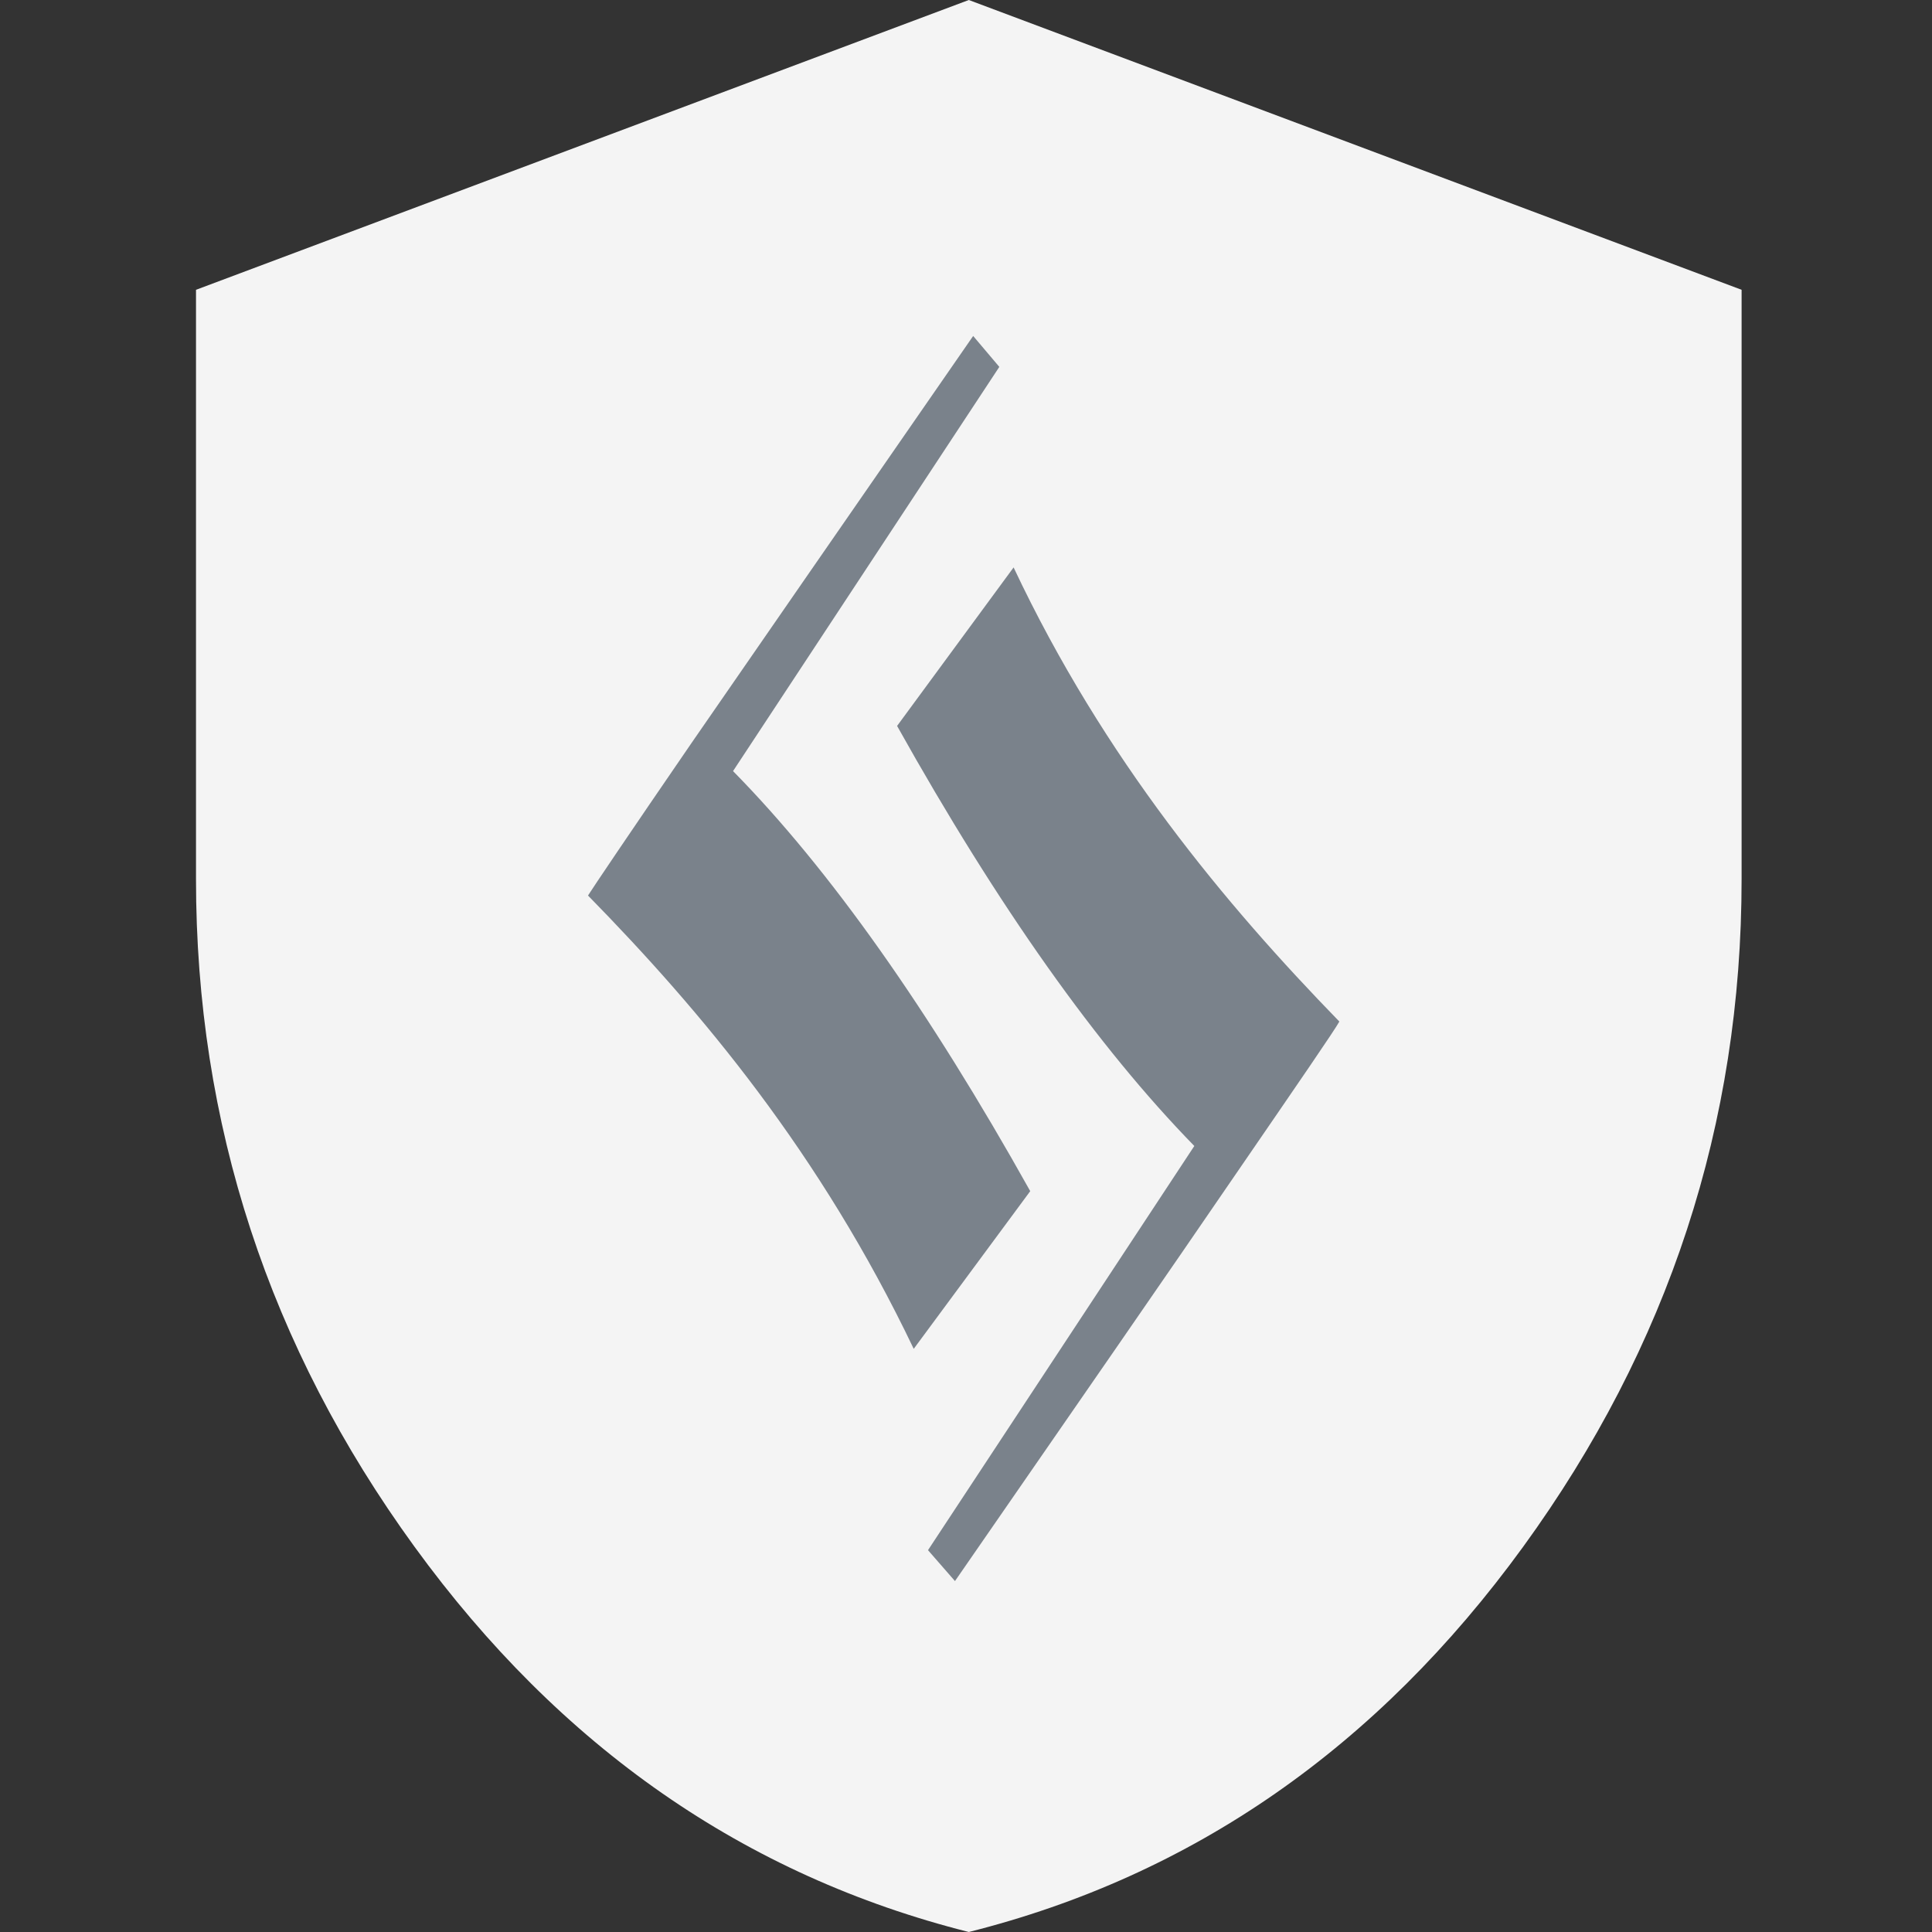
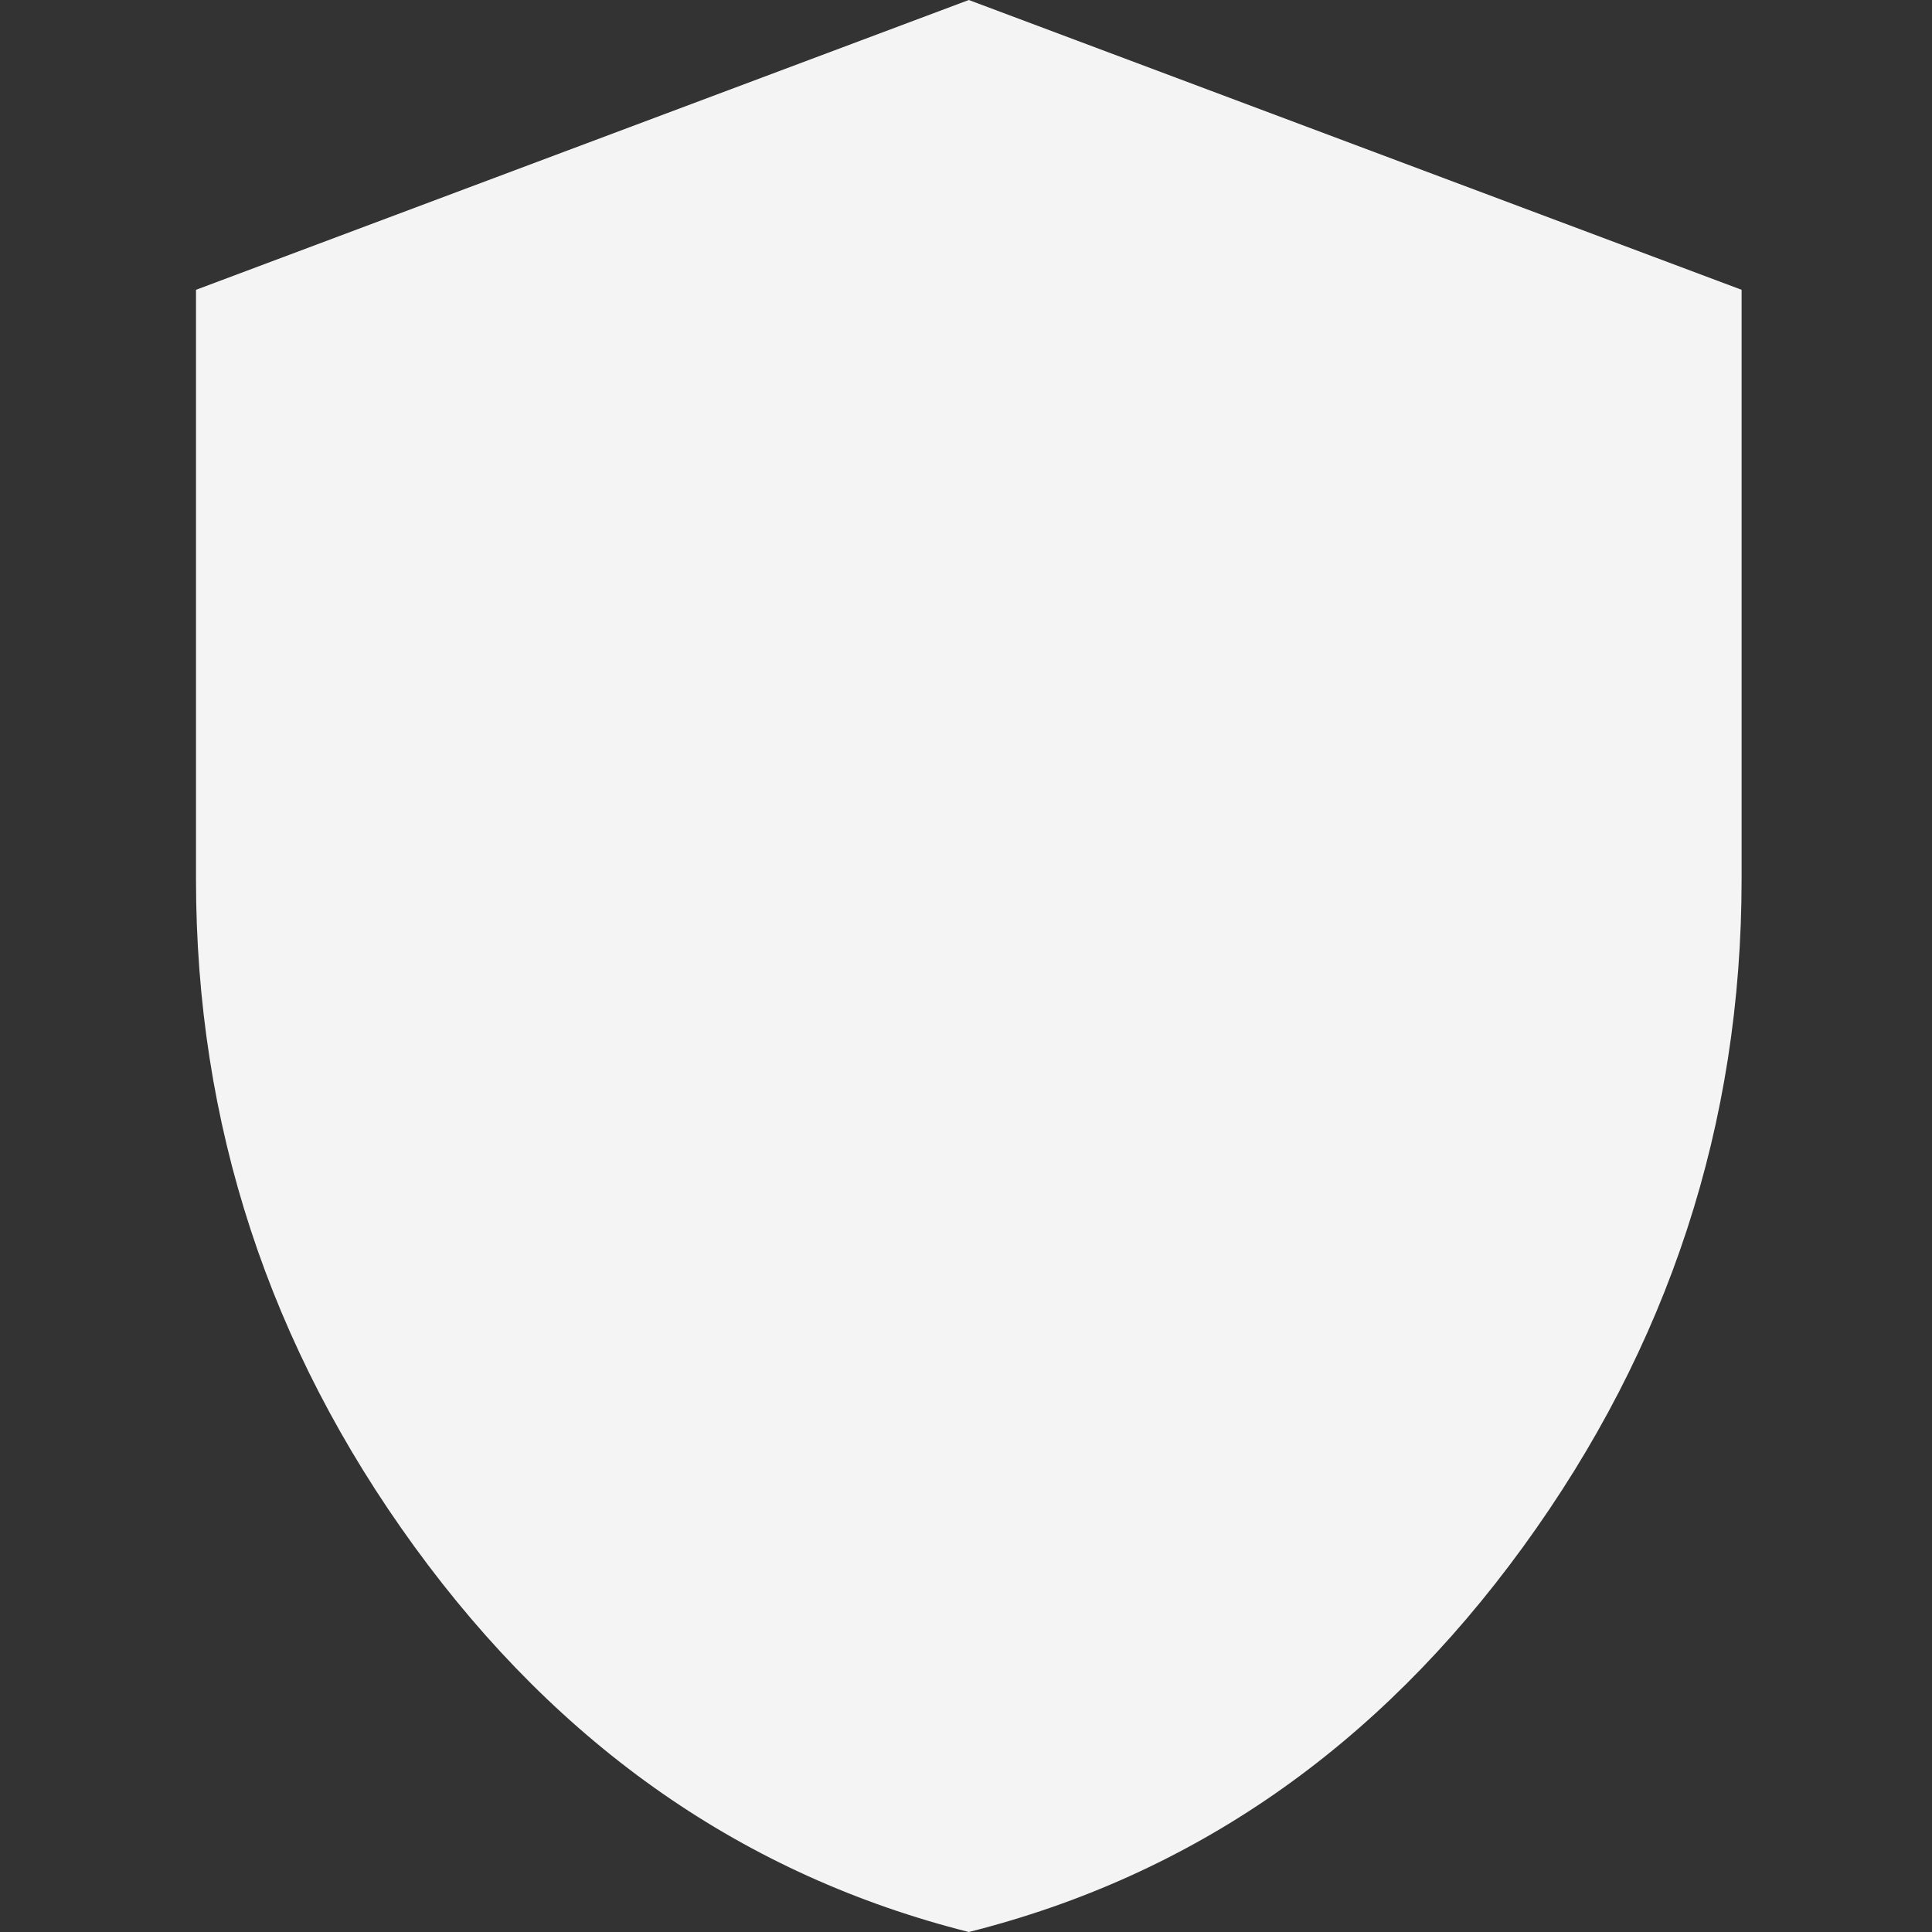
<svg xmlns="http://www.w3.org/2000/svg" width="69" height="69" viewBox="0 0 69 69" fill="none">
  <rect x="0" y="0" width="69" height="69" fill="#333333" stroke="none" />
  <path d="M34.6 69C26.608 66.987 20.009 62.401 14.804 55.241C9.599 48.081 6.998 40.133 7 31.395V10.35L34.6 0L62.2 10.35V31.395C62.2 40.135 59.599 48.085 54.396 55.245C49.194 62.405 42.595 66.99 34.6 69Z" fill="#F4F4F4" />
-   <path d="M26.18 27.539L35.69 13.103L34.756 11.999C30.341 18.368 27 23.208 24.708 26.52C22.415 29.86 21.198 31.672 21 31.983C25.048 36.115 29.294 41.182 32.633 48.173L36.794 42.541C33.171 36.059 29.633 31.049 26.18 27.539Z" fill="#7A828B" />
-   <path d="M36.2 20.265L32.039 25.926C35.662 32.408 39.2 37.389 42.654 40.928L33.143 55.363L34.106 56.467C38.493 50.127 41.861 45.258 44.126 41.946C46.419 38.606 47.664 36.795 47.834 36.484C43.786 32.323 39.427 27.115 36.2 20.265Z" fill="#7A828B" />
</svg>